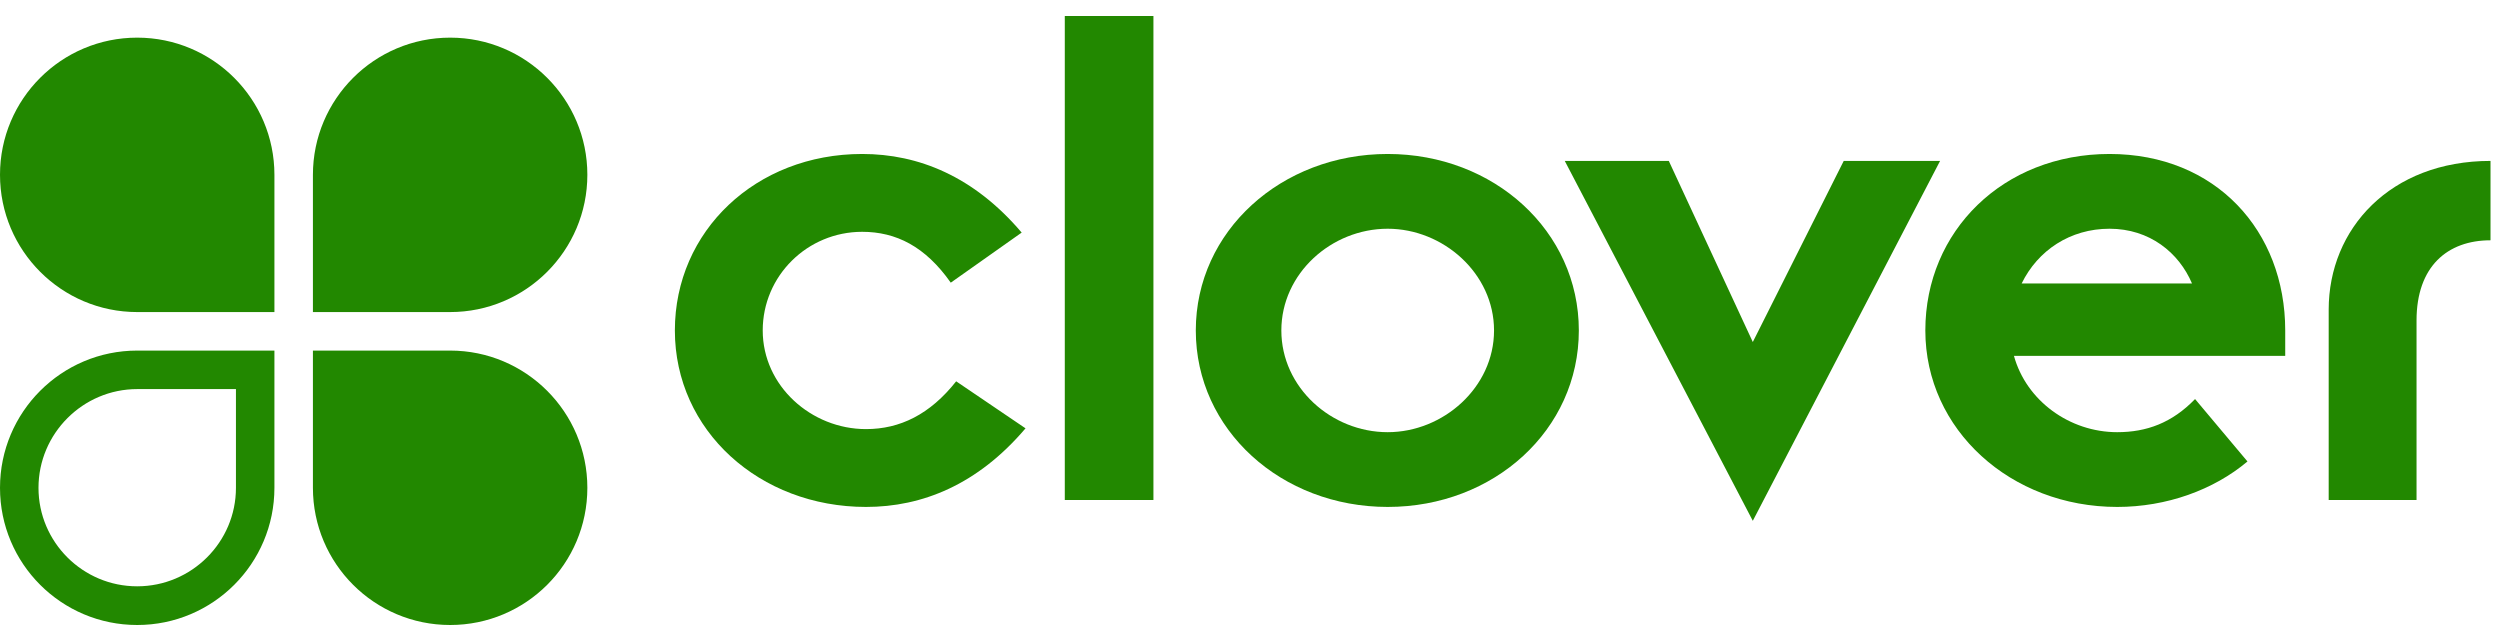
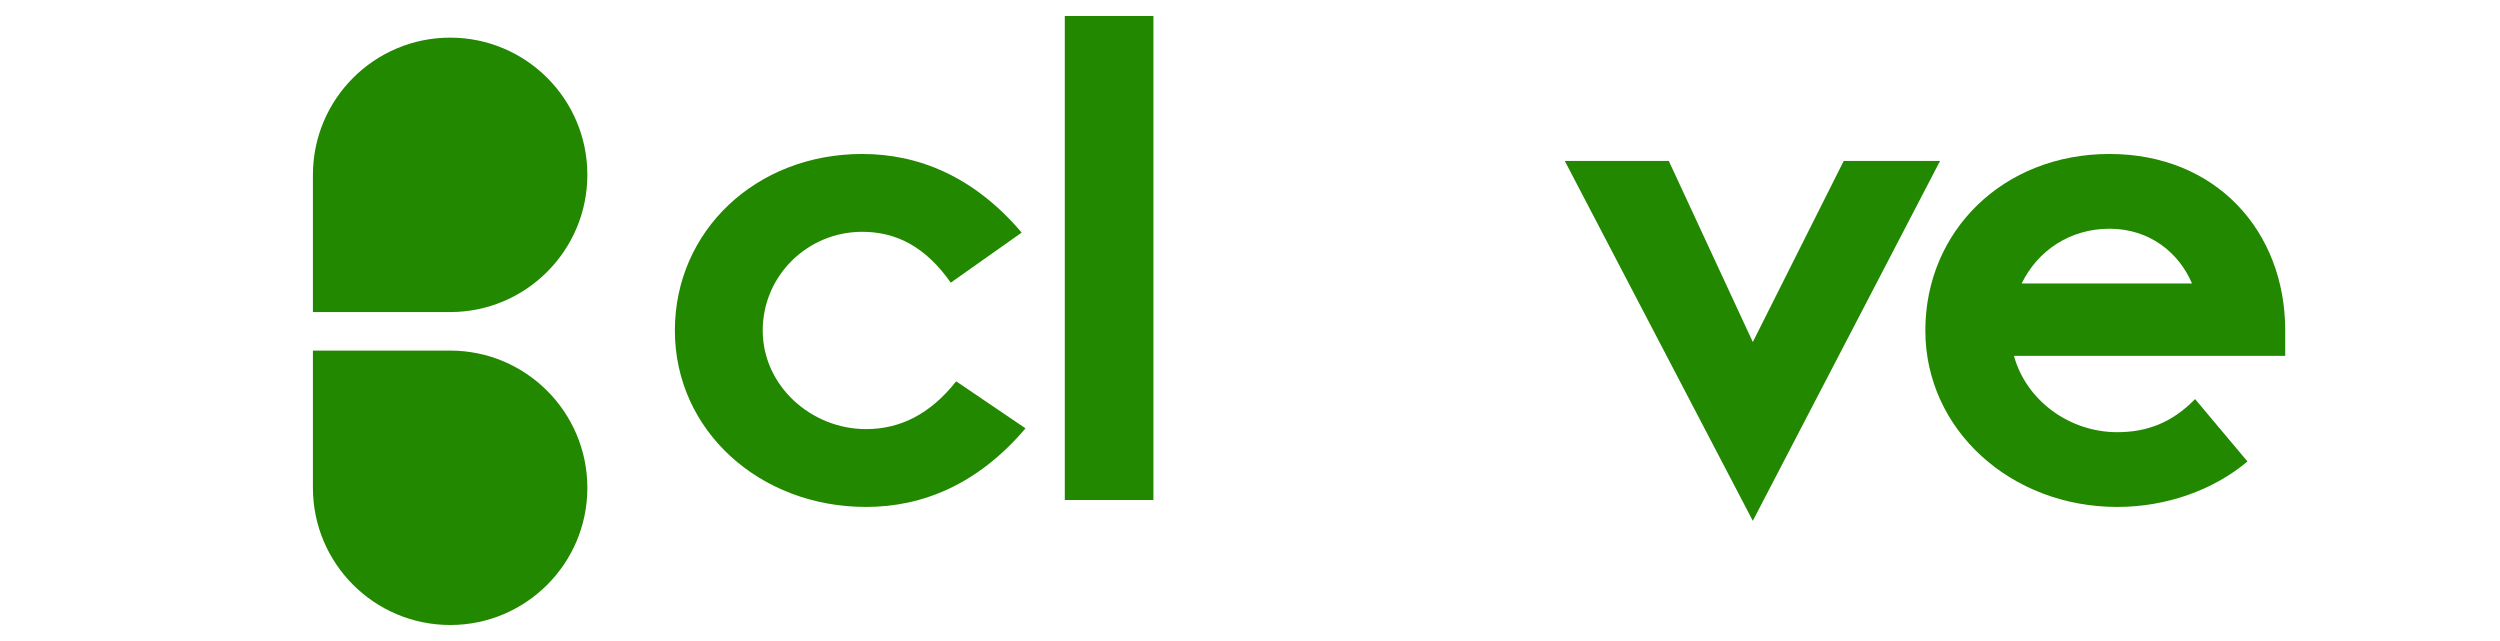
<svg xmlns="http://www.w3.org/2000/svg" width="156" height="40" viewBox="0 0 156 40" fill="none">
  <g clip-path="url(#clip0_9813_1747)">
    <path d="M63.993 26.728C61.012 30.238 57.549 31.633 54.039 31.633C47.402 31.633 42.112 26.872 42.112 20.621C42.112 14.417 47.162 9.608 53.798 9.608C57.309 9.608 60.771 11.003 63.752 14.513L59.328 17.639C57.741 15.379 55.914 14.465 53.798 14.465C50.384 14.465 47.594 17.207 47.594 20.621C47.594 24.083 50.624 26.776 54.039 26.776C56.154 26.776 58.03 25.863 59.665 23.794L63.993 26.728Z" fill="#228800" />
    <path d="M66.443 1H71.974V31.201H66.443V1Z" fill="#228800" />
-     <path d="M86.592 9.608C93.228 9.608 98.519 14.417 98.519 20.621C98.519 26.825 93.228 31.633 86.592 31.633C79.956 31.633 74.618 26.825 74.618 20.621C74.618 14.417 79.956 9.608 86.592 9.608ZM86.592 26.968C90.055 26.968 93.228 24.179 93.228 20.621C93.228 17.062 90.055 14.273 86.592 14.273C83.082 14.273 79.956 17.062 79.956 20.621C79.956 24.179 83.082 26.968 86.592 26.968Z" fill="#228800" />
    <path d="M97.641 10.041H104.133L109.375 21.342L115.049 10.041H121.061L109.375 32.499L97.641 10.041Z" fill="#228800" />
    <path d="M140.242 28.796C138.126 30.575 135.192 31.633 132.115 31.633C125.479 31.633 120.141 26.825 120.141 20.621C120.141 14.417 124.998 9.608 131.634 9.608C138.27 9.608 142.598 14.417 142.598 20.621V22.208H125.671C126.44 24.997 129.133 26.968 132.115 26.968C133.942 26.968 135.53 26.392 136.972 24.901L140.242 28.796ZM136.78 17.687C135.962 15.764 134.135 14.273 131.634 14.273C129.182 14.273 127.162 15.62 126.152 17.687H136.78Z" fill="#228800" />
-     <path d="M145.31 19.322C145.31 14.273 149.157 10.041 155.408 10.041V14.994C152.716 14.994 150.792 16.63 150.792 19.996V31.201H145.31V19.322Z" fill="#228800" />
-     <path d="M17.124 10.911C17.124 6.185 13.289 2.349 8.56 2.349C3.833 2.349 0 6.181 0 10.906C0 15.631 3.833 19.473 8.562 19.473H17.124V10.911Z" fill="#228800" />
    <path d="M19.526 10.911C19.526 6.185 23.362 2.349 28.09 2.349C32.818 2.349 36.651 6.181 36.651 10.906C36.651 15.631 32.818 19.473 28.088 19.473H19.526V10.911Z" fill="#228800" />
    <path d="M19.526 30.438C19.526 35.168 23.361 39 28.091 39C32.817 39 36.651 35.171 36.651 30.441C36.651 25.715 32.817 21.876 28.088 21.876H19.526V30.438Z" fill="#228800" />
-     <path d="M17.124 30.438C17.124 35.168 13.29 39 8.56 39C3.834 39 0 35.171 0 30.441C0 25.715 3.834 21.876 8.563 21.876H17.124V30.438ZM8.56 36.586C11.958 36.586 14.723 33.829 14.723 30.441V24.279H8.567C5.168 24.279 2.402 27.054 2.402 30.441C2.402 33.829 5.164 36.586 8.56 36.586Z" fill="#228800" />
  </g>
  <defs>
    <clipPath id="clip0_9813_1747">
      <rect width="155.8" height="38" fill="white" transform="translate(0 1)" />
    </clipPath>
  </defs>
</svg>